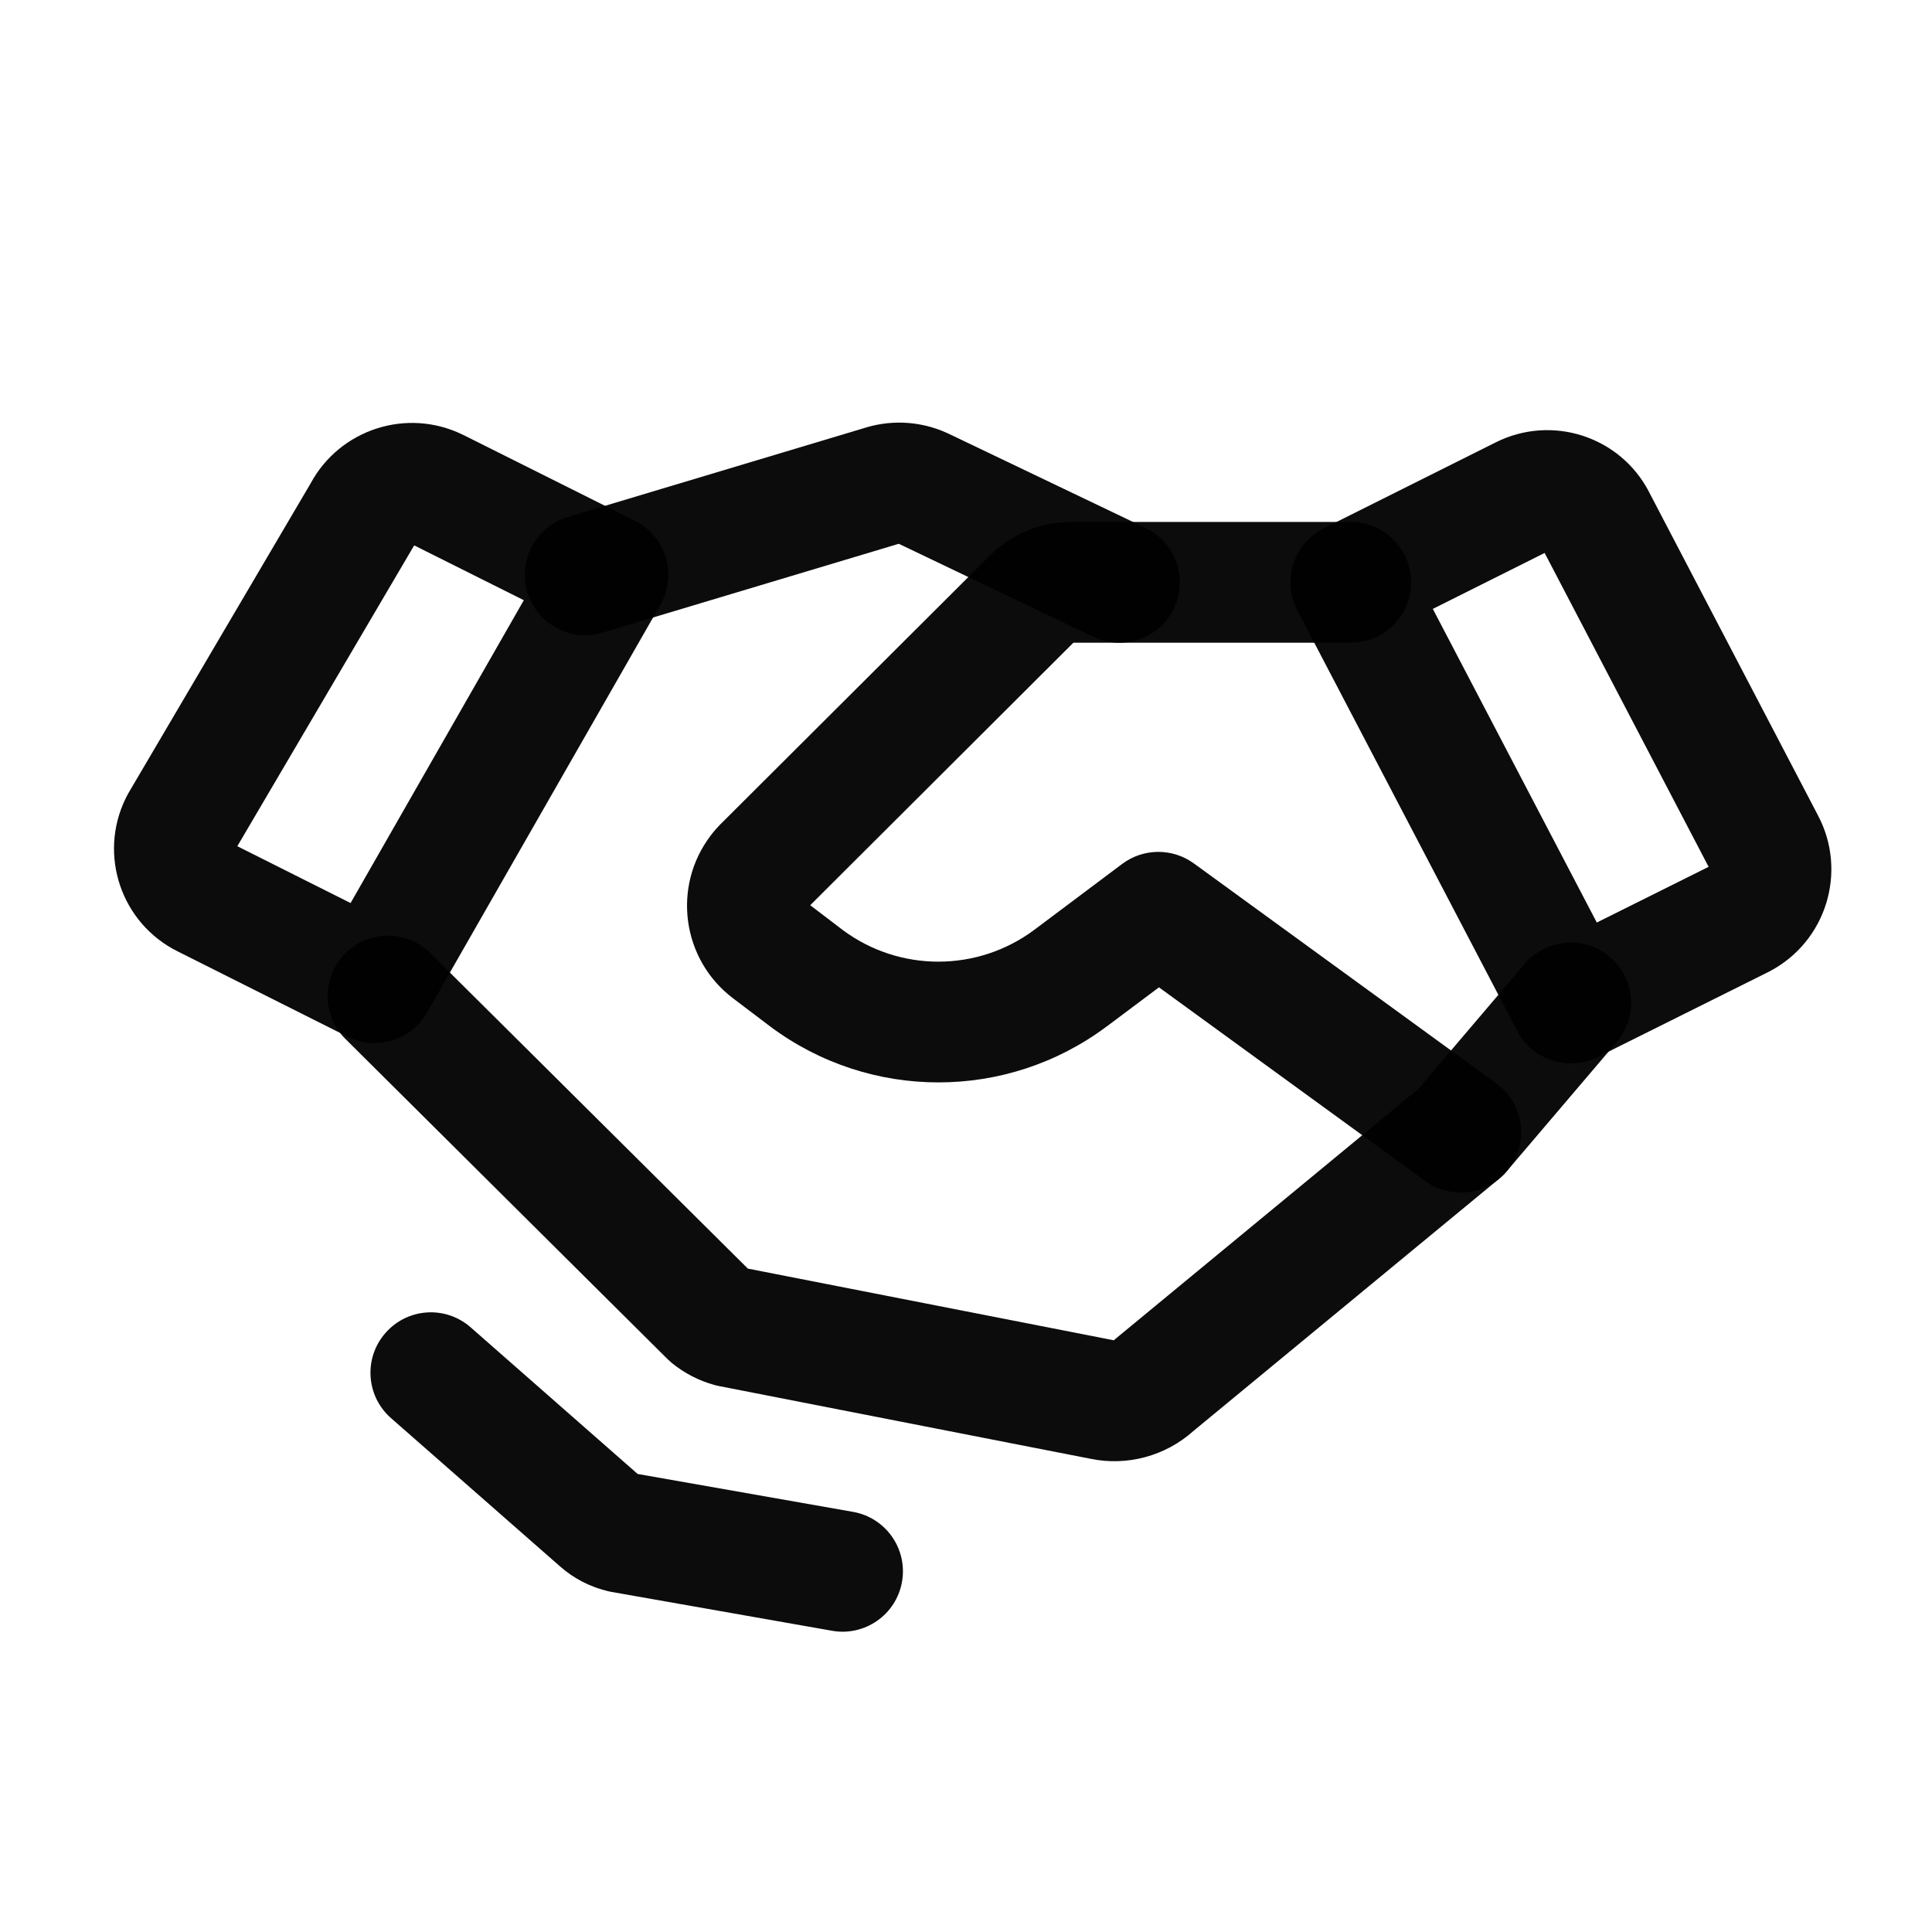
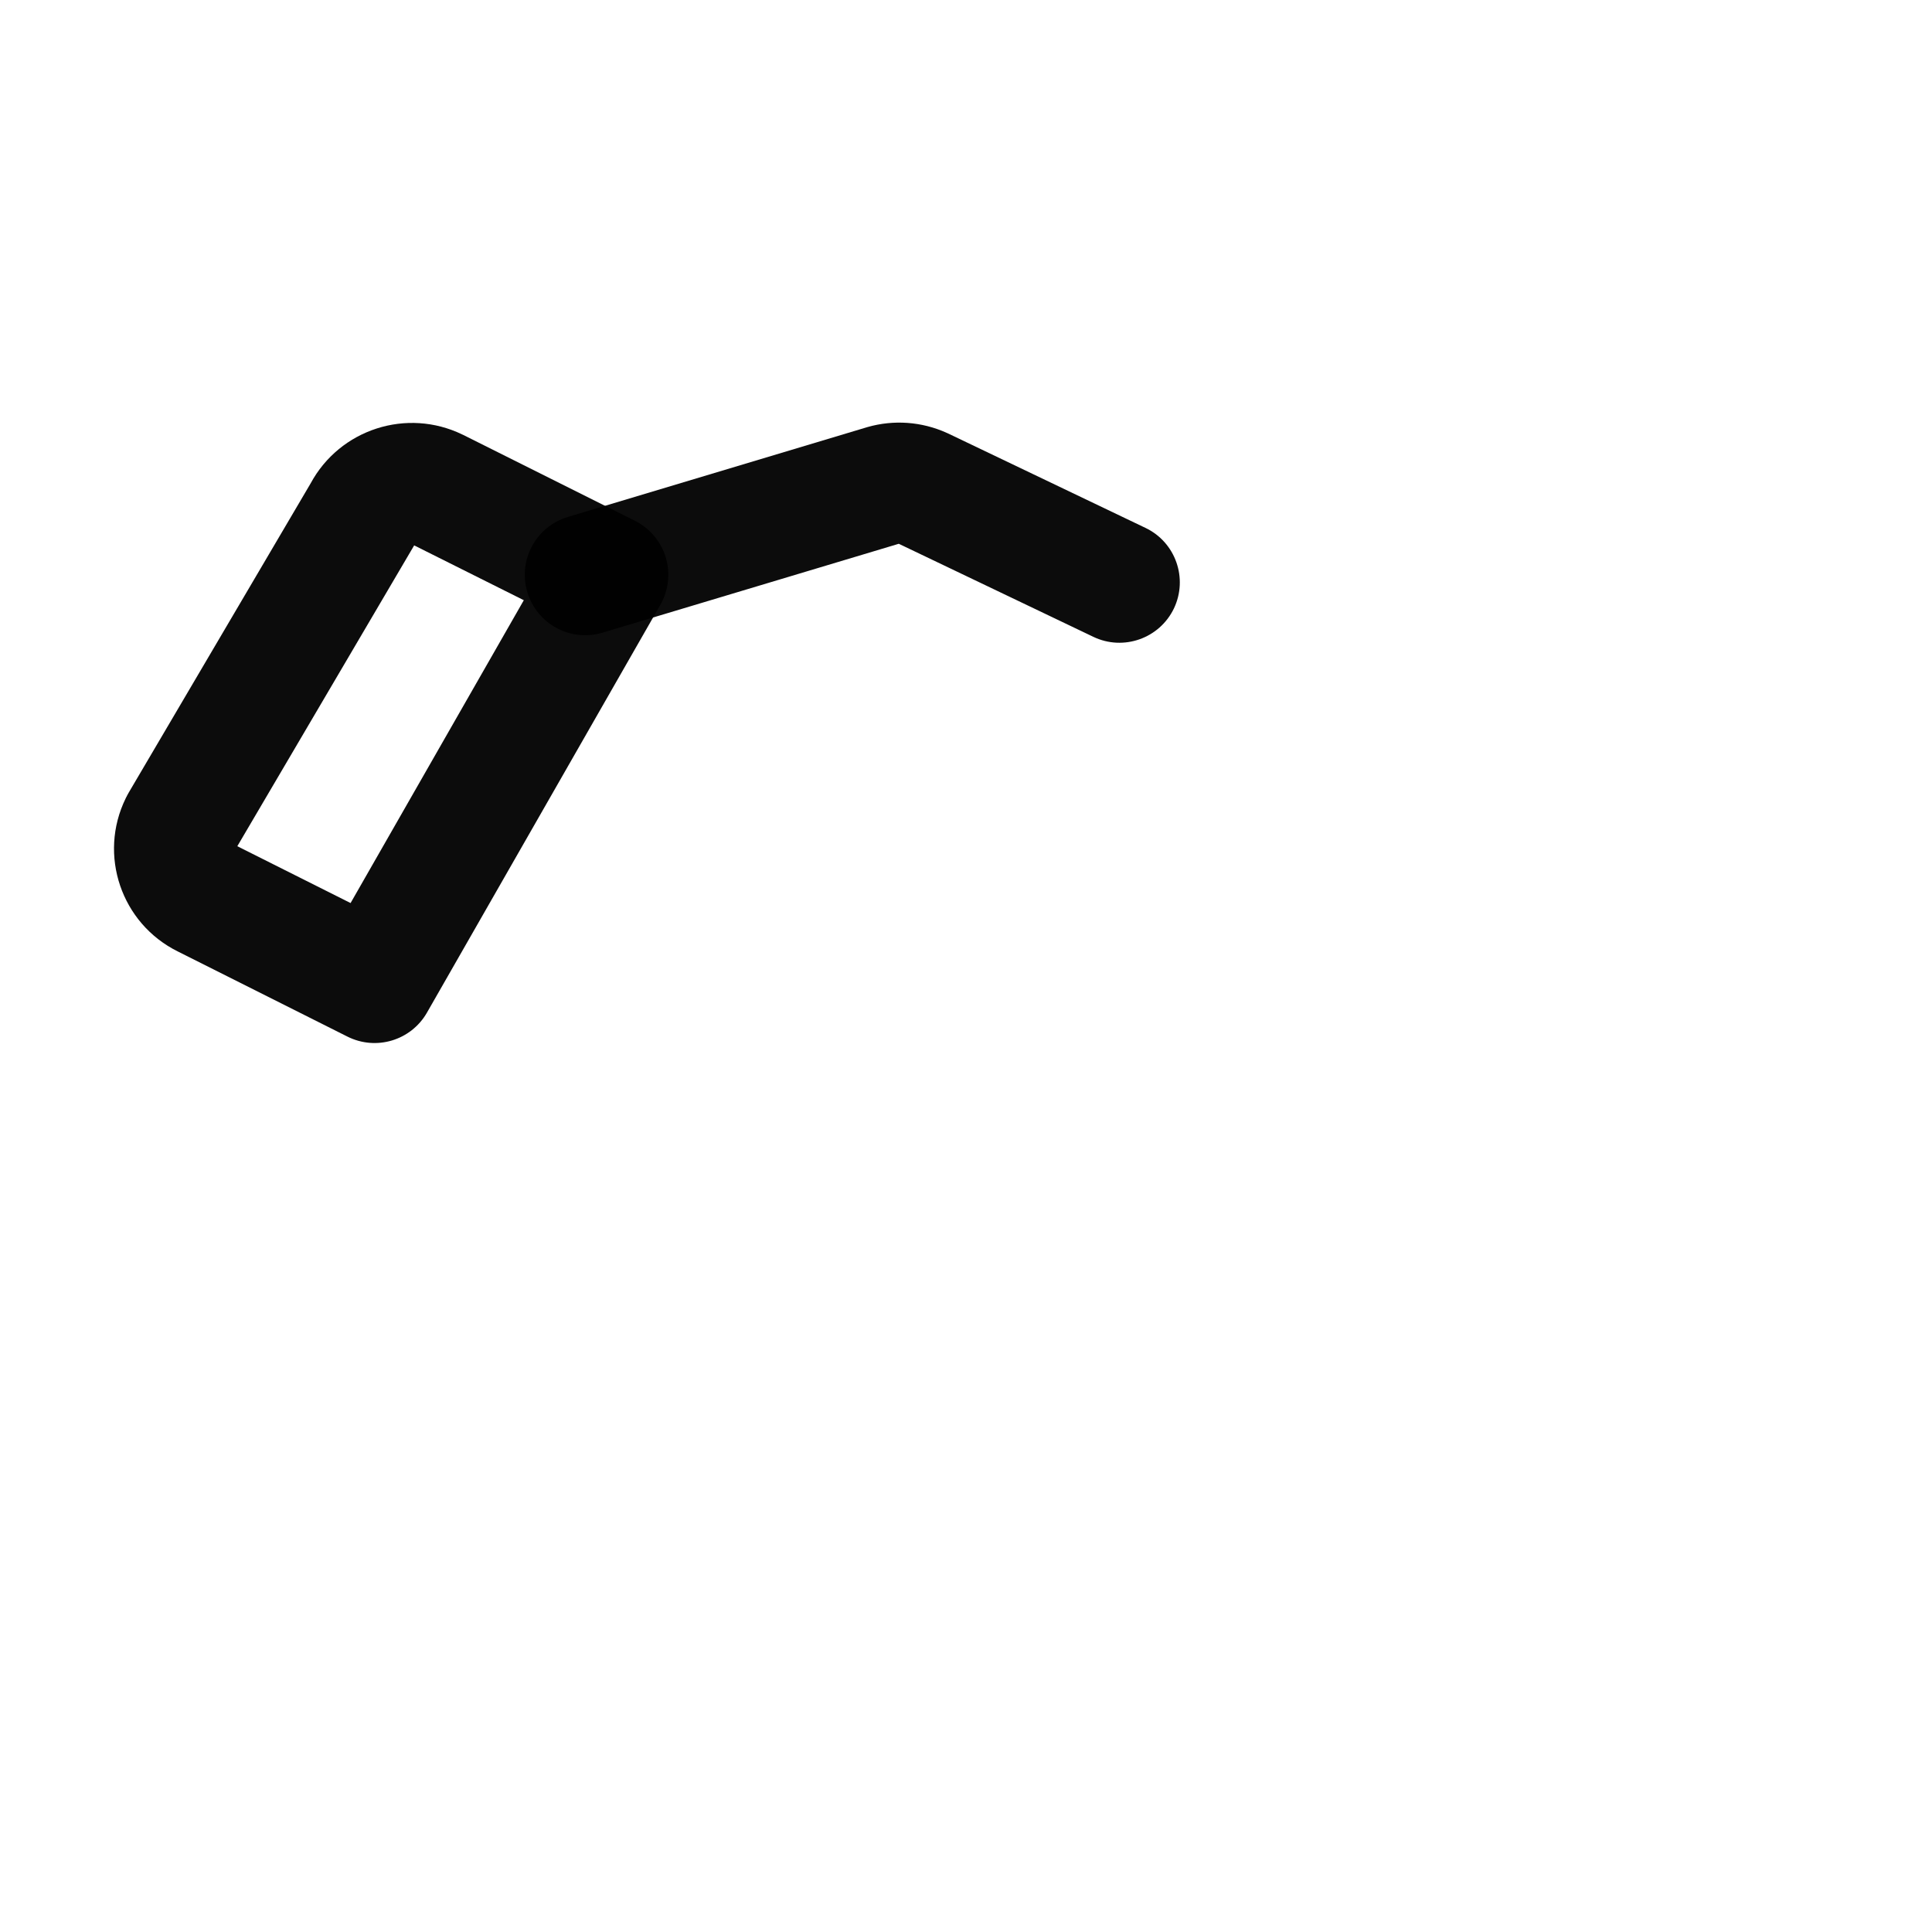
<svg xmlns="http://www.w3.org/2000/svg" width="24" height="24" viewBox="0 0 24 24" fill="none">
-   <path fill-rule="evenodd" clip-rule="evenodd" d="M19.188 6.869L21.225 10.768L19.836 11.46L17.799 7.564L19.188 6.869ZM20.485 6.111C20.125 5.418 19.274 5.145 18.577 5.497L16.445 6.563C16.265 6.654 16.129 6.812 16.067 7.004C16.005 7.195 16.022 7.403 16.116 7.582L18.848 12.807C19.037 13.169 19.481 13.313 19.847 13.131L21.956 12.08C21.965 12.076 21.973 12.072 21.978 12.069C21.98 12.068 21.982 12.067 21.983 12.066C21.984 12.066 21.985 12.065 21.985 12.065C22.686 11.696 22.953 10.829 22.584 10.13L20.485 6.112C20.485 6.111 20.485 6.111 20.485 6.111Z" fill="black" fill-opacity="0.95" />
  <path fill-rule="evenodd" clip-rule="evenodd" d="M5.145 6.775L2.948 10.512L4.355 11.218L6.507 7.456L5.145 6.775ZM3.858 6.006C4.222 5.331 5.055 5.062 5.746 5.399L5.753 5.402L7.887 6.469C8.071 6.562 8.21 6.726 8.27 6.923C8.329 7.12 8.305 7.334 8.203 7.513L5.304 12.579C5.106 12.925 4.673 13.056 4.316 12.877L2.21 11.82C1.507 11.473 1.216 10.621 1.562 9.916L1.564 9.911C1.568 9.903 1.571 9.897 1.574 9.893C1.575 9.889 1.577 9.886 1.578 9.884C1.585 9.871 1.592 9.859 1.599 9.846L3.858 6.006Z" fill="black" fill-opacity="0.95" />
-   <path fill-rule="evenodd" clip-rule="evenodd" d="M4.288 11.845C4.58 11.551 5.055 11.55 5.348 11.842L9.29 15.759L13.833 16.649C13.834 16.649 13.834 16.65 13.835 16.65C13.843 16.642 13.852 16.635 13.861 16.628L17.618 13.528L18.941 11.973C19.21 11.658 19.683 11.62 19.998 11.888C20.314 12.156 20.352 12.63 20.083 12.945L18.717 14.55C18.689 14.584 18.657 14.615 18.623 14.643L14.829 17.773C14.481 18.086 14.002 18.218 13.539 18.12L8.926 17.217C8.906 17.213 8.886 17.208 8.866 17.202C8.68 17.15 8.503 17.059 8.35 16.935C8.331 16.919 8.312 16.902 8.294 16.885L4.291 12.906C3.997 12.614 3.996 12.139 4.288 11.845Z" fill="black" fill-opacity="0.95" />
-   <path fill-rule="evenodd" clip-rule="evenodd" d="M13.334 7.984H16.78C17.195 7.984 17.53 7.649 17.53 7.234C17.53 6.82 17.195 6.484 16.78 6.484H13.307C12.928 6.483 12.566 6.634 12.299 6.899L12.298 6.9L8.951 10.238C8.947 10.242 8.943 10.246 8.939 10.25C8.905 10.285 8.868 10.327 8.831 10.376L8.828 10.38C8.347 11.013 8.47 11.917 9.103 12.399L9.565 12.749L9.57 12.753C10.809 13.677 12.507 13.677 13.745 12.753L13.747 12.752L14.397 12.265L17.705 14.671C18.04 14.915 18.509 14.841 18.753 14.505C18.997 14.171 18.922 13.701 18.587 13.458L14.831 10.726C14.565 10.532 14.203 10.535 13.94 10.732L12.848 11.551L12.848 11.551C12.142 12.077 11.175 12.078 10.469 11.553L10.065 11.245L13.334 7.984Z" fill="black" fill-opacity="0.95" />
  <path fill-rule="evenodd" clip-rule="evenodd" d="M11.165 6.755L13.582 7.911C13.956 8.09 14.404 7.931 14.583 7.558C14.761 7.184 14.603 6.736 14.23 6.558L11.776 5.384C11.771 5.381 11.765 5.379 11.76 5.377C11.451 5.237 11.102 5.212 10.777 5.305C10.773 5.306 10.77 5.307 10.767 5.308L7.054 6.422C6.657 6.541 6.432 6.959 6.551 7.356C6.67 7.753 7.088 7.978 7.485 7.859L11.165 6.755Z" fill="black" fill-opacity="0.95" />
-   <path fill-rule="evenodd" clip-rule="evenodd" d="M4.789 16.558C5.062 16.246 5.536 16.215 5.847 16.489L7.921 18.31L10.597 18.781C11.005 18.853 11.277 19.242 11.205 19.65C11.133 20.058 10.744 20.33 10.336 20.258L7.6 19.776C7.588 19.774 7.576 19.772 7.564 19.769C7.337 19.717 7.127 19.61 6.952 19.454L4.857 17.616C4.546 17.343 4.515 16.869 4.789 16.558Z" fill="black" fill-opacity="0.95" />
</svg>